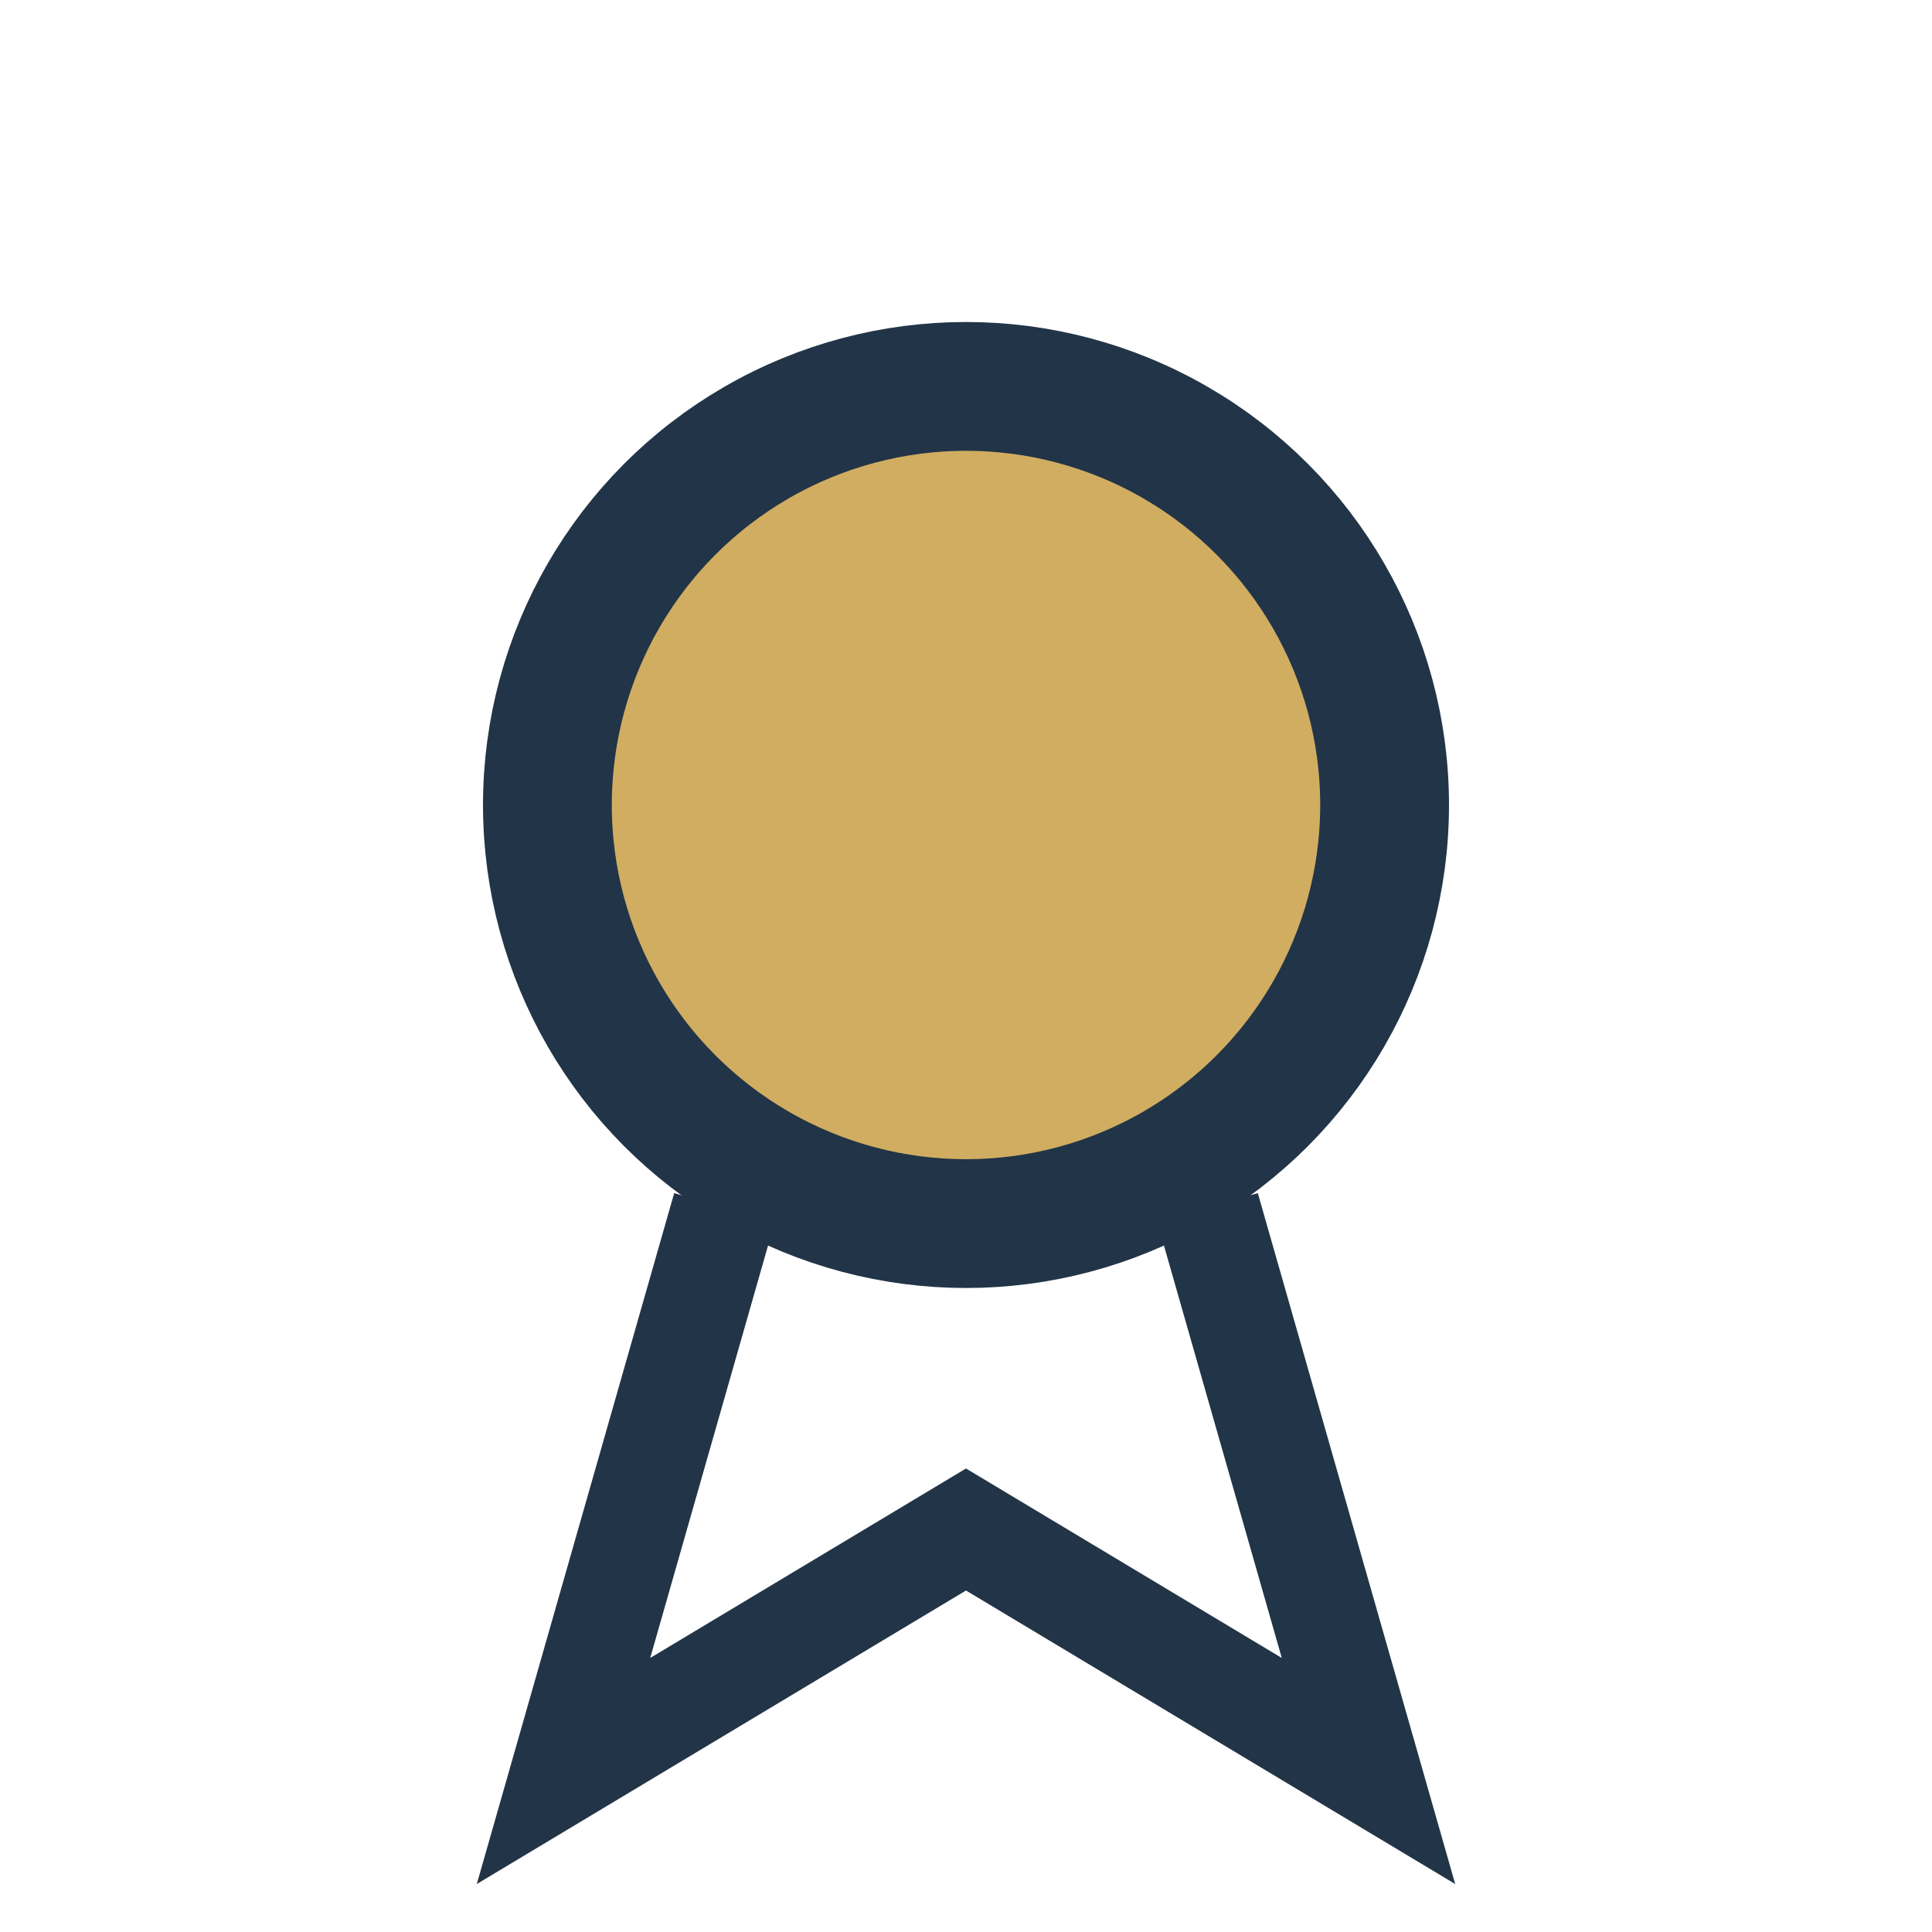
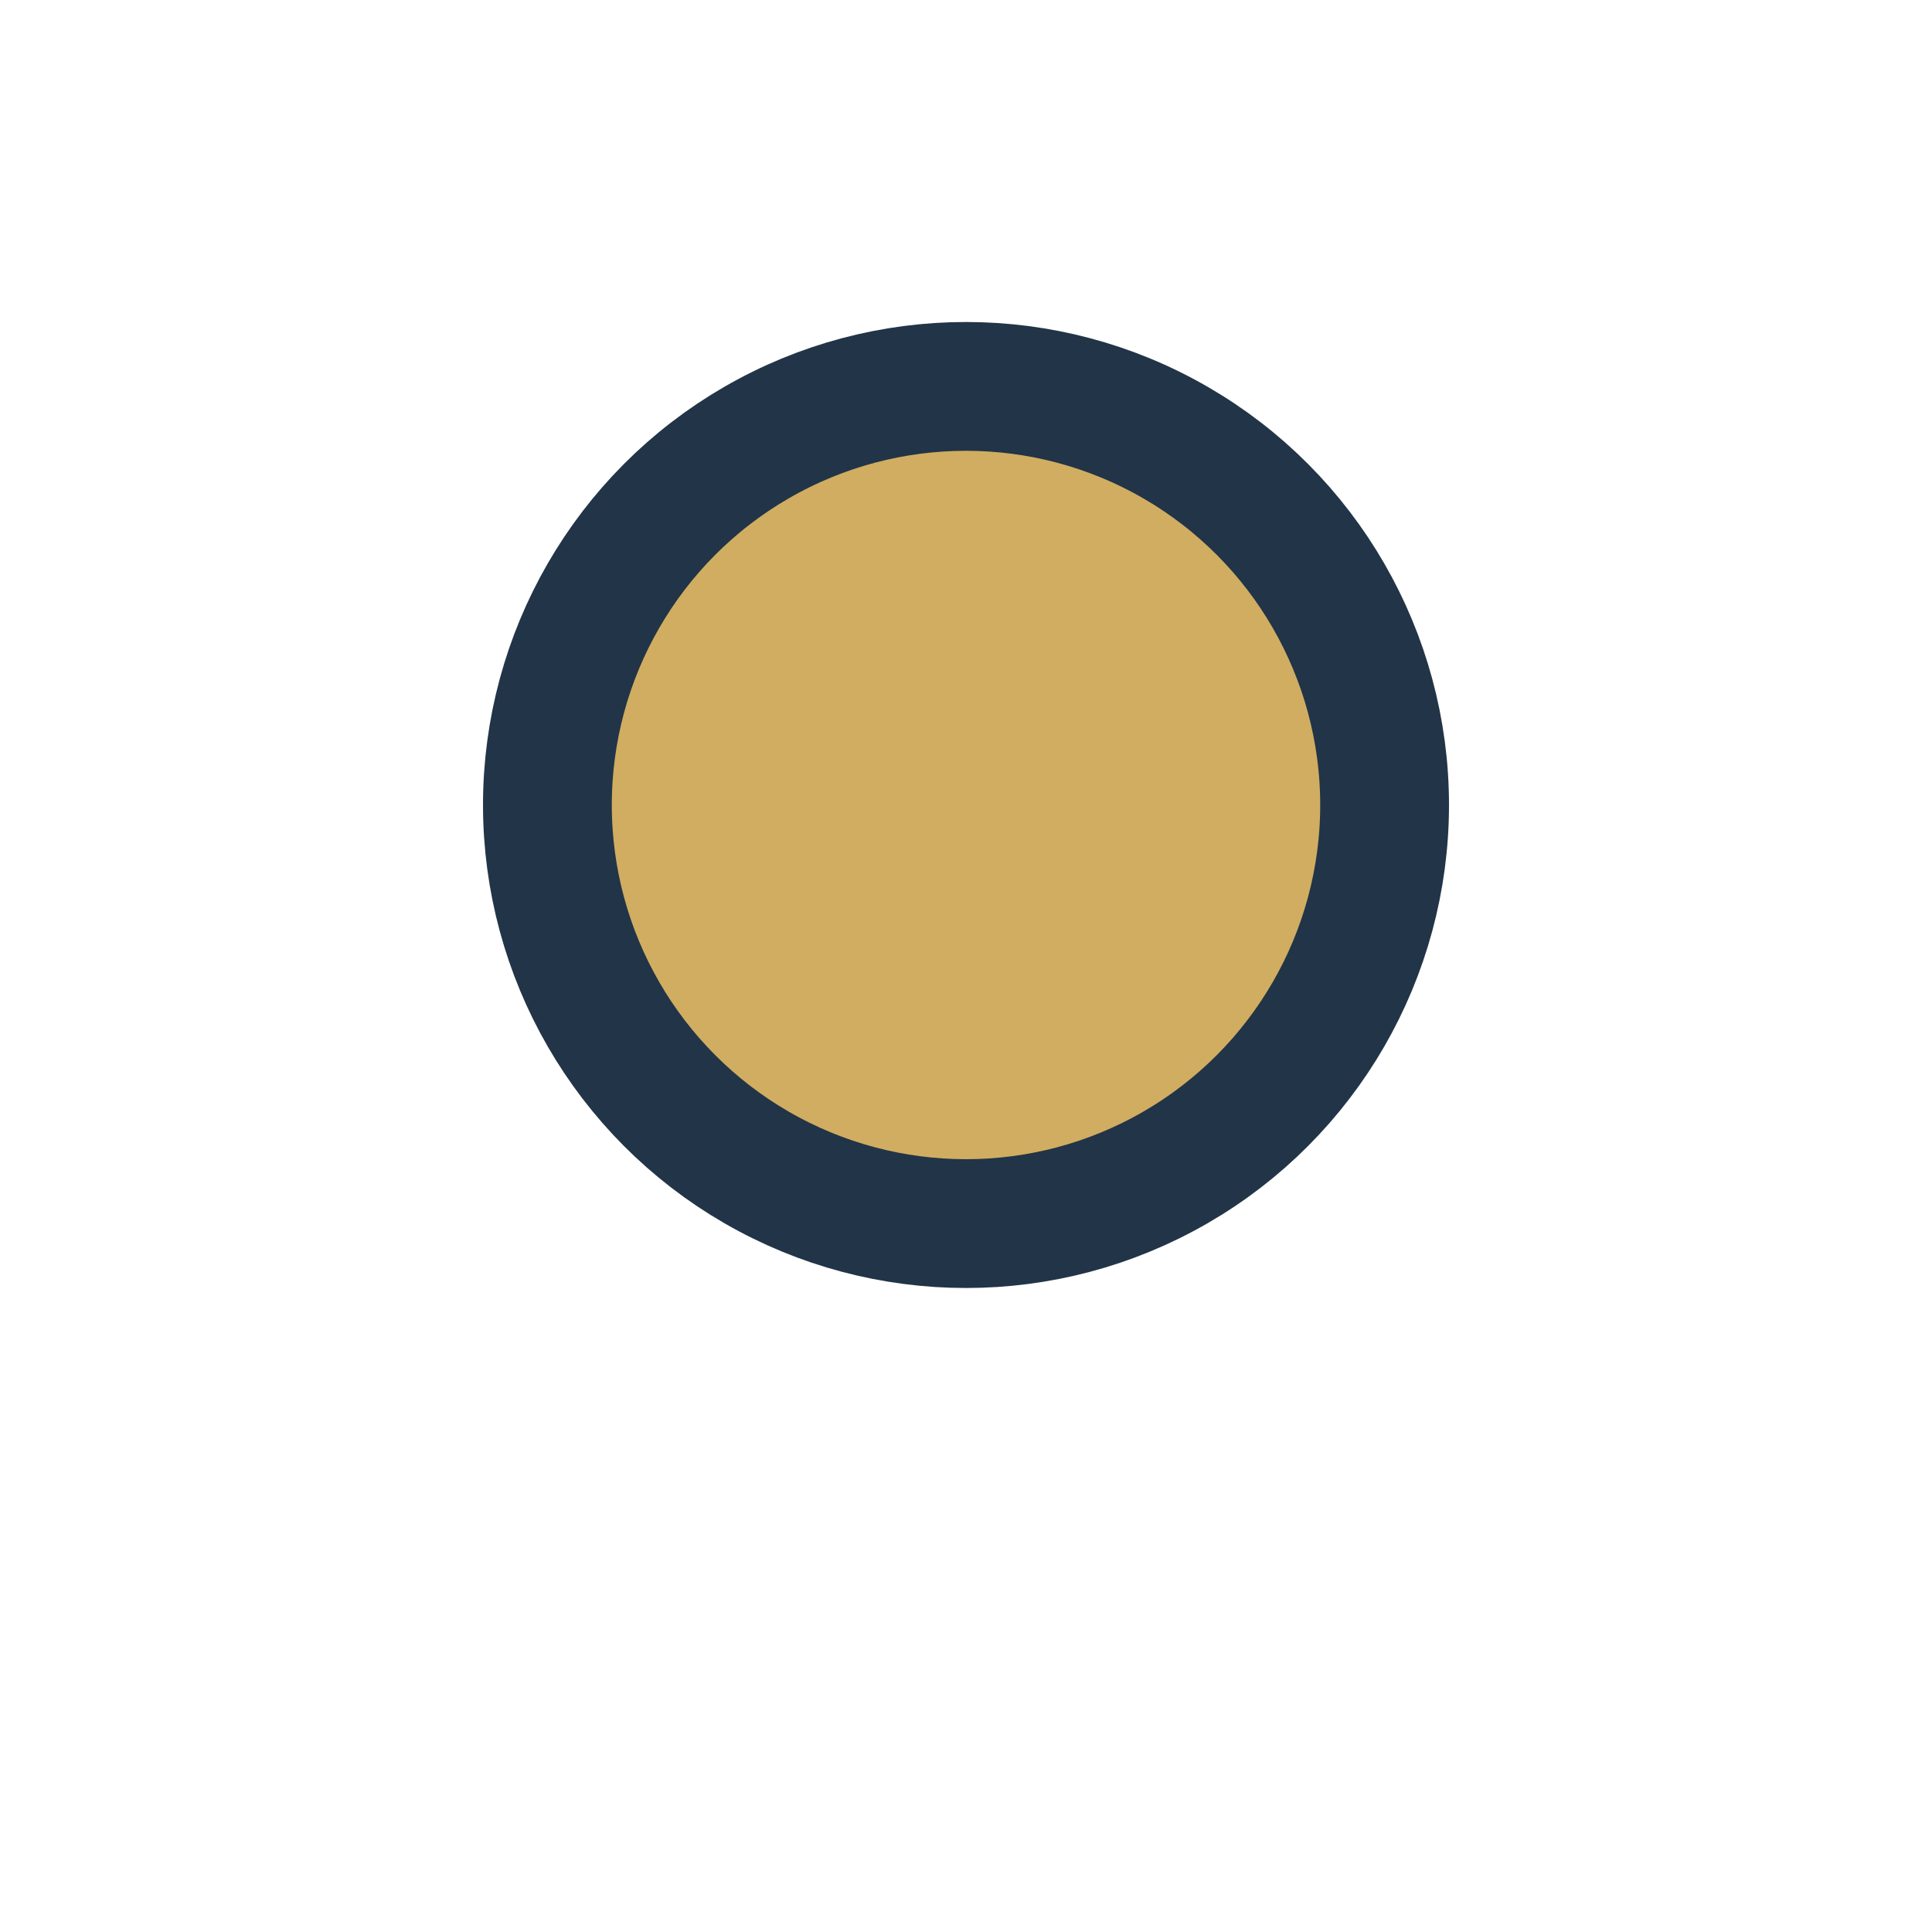
<svg xmlns="http://www.w3.org/2000/svg" width="24" height="24" viewBox="0 0 24 24">
  <circle cx="12" cy="10" r="5.2" fill="#D0AD61" stroke="#223447" stroke-width="1.6" />
-   <path d="M9 15l-2 7 5-3 5 3-2-7" fill="none" stroke="#223447" stroke-width="1.3" />
</svg>